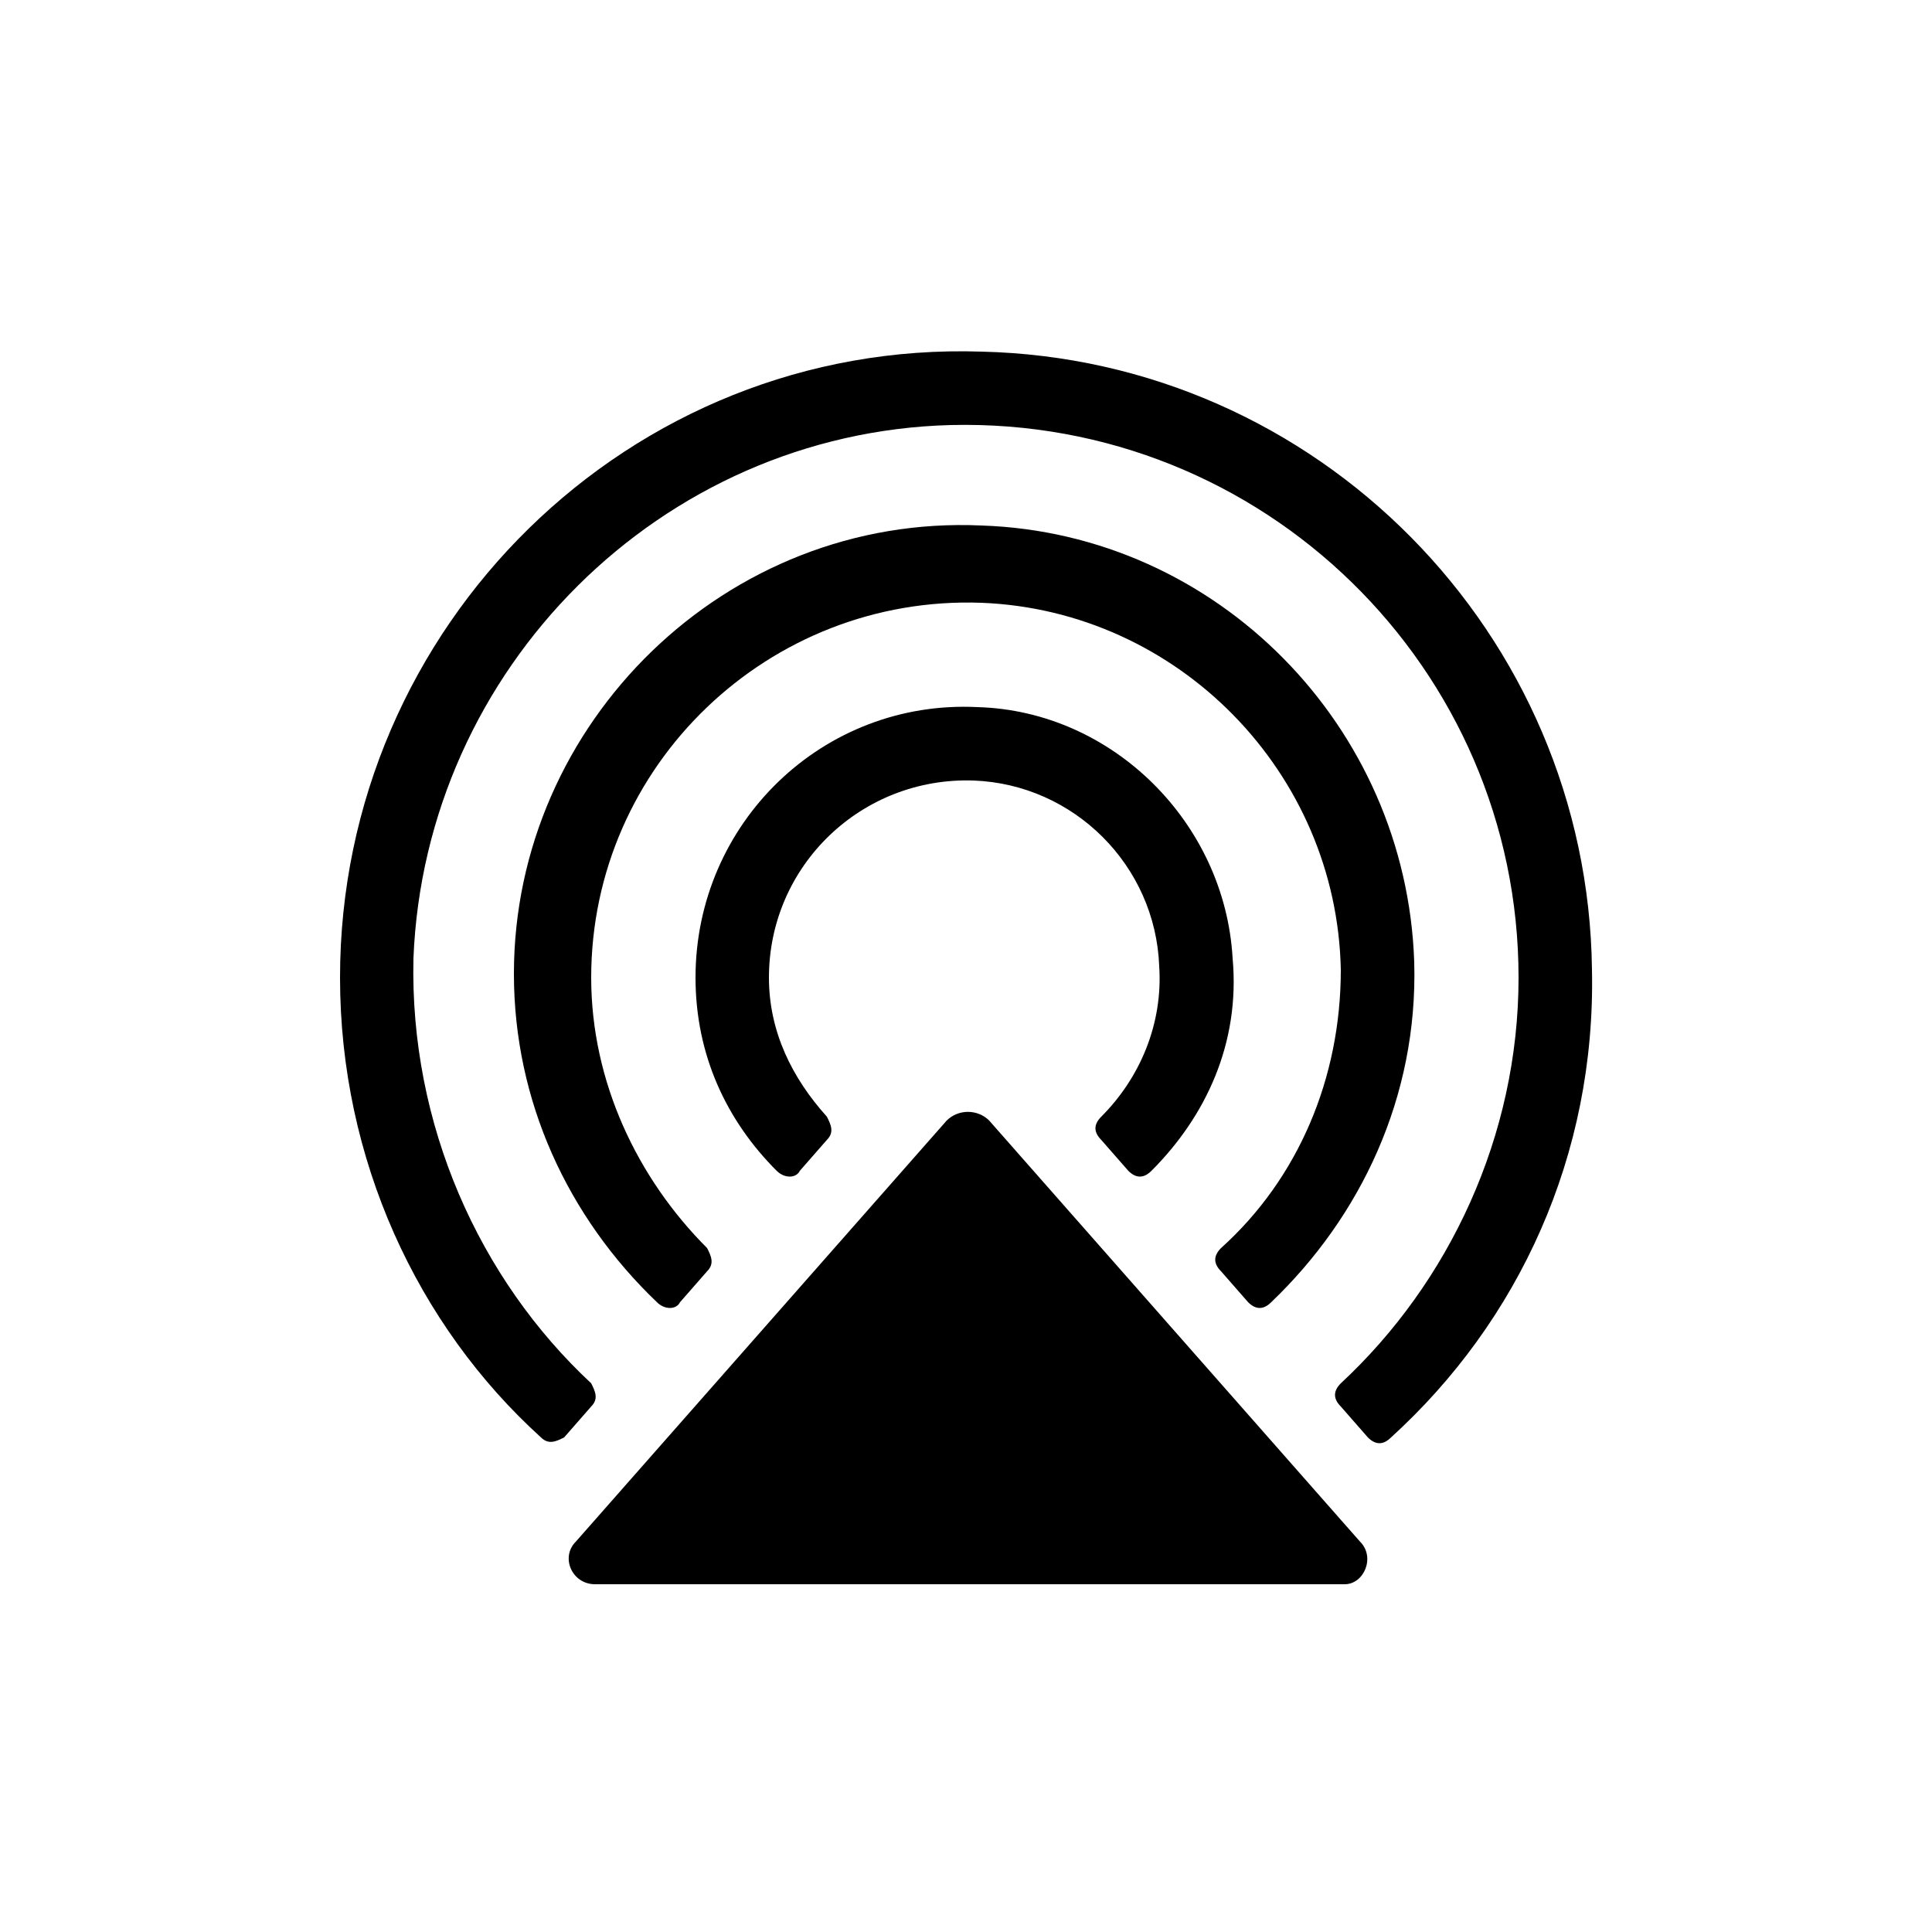
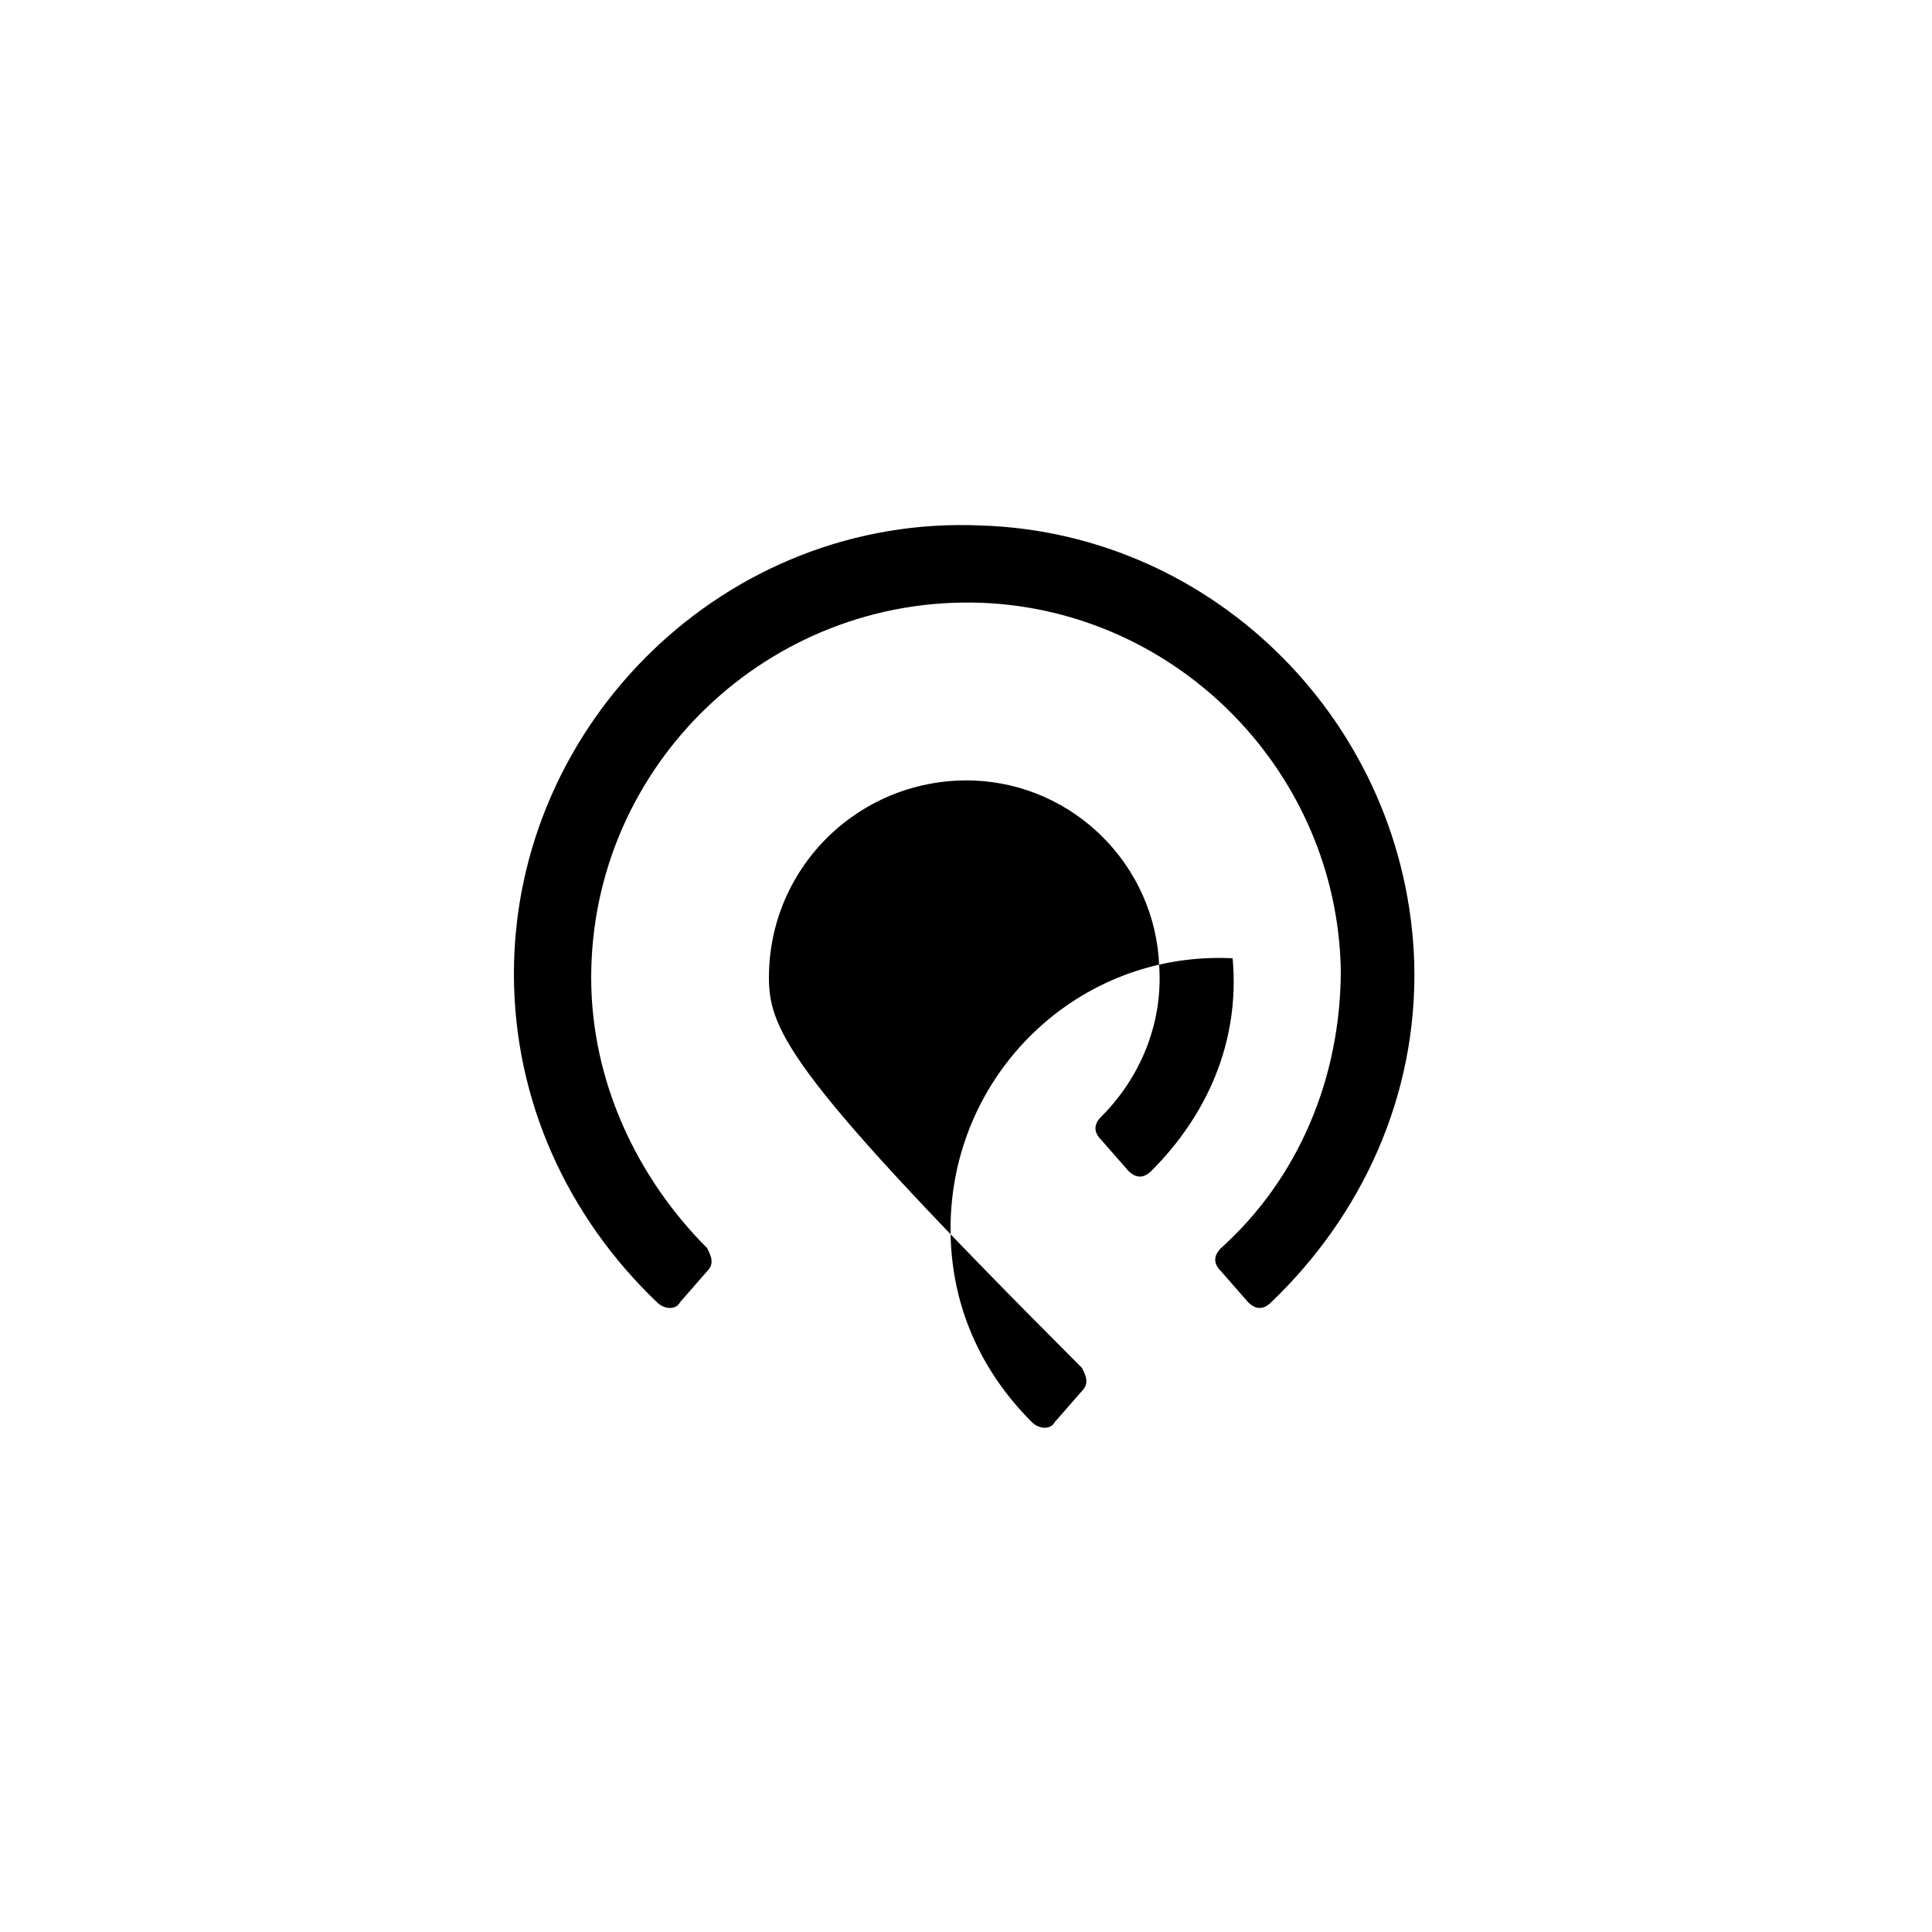
<svg xmlns="http://www.w3.org/2000/svg" id="Layer_1" x="0px" y="0px" viewBox="0 0 50 50" style="enable-background:new 0 0 50 50;" xml:space="preserve">
  <style type="text/css">
	.st0{fill:none;stroke:#231F20;stroke-linecap:round;stroke-linejoin:round;stroke-miterlimit:10;}
	.st1{fill:#FFFFFF;}
	.st2{fill:#97C940;}
	.st3{fill:#0071CE;}
	.st4{fill:#93D500;}
	.st5{opacity:0.6;}
</style>
  <g>
-     <path d="M14.6,37.2l0.7-0.8c0.2-0.2,0.1-0.4,0-0.6c-2.9-2.7-4.7-6.7-4.6-11C11,17.3,17.1,11.2,24.6,11c8.1-0.2,14.7,6.3,14.7,14.3   c0,4.1-1.8,7.9-4.6,10.5c-0.2,0.2-0.2,0.4,0,0.6l0.7,0.8c0.2,0.2,0.4,0.2,0.6,0c3.3-3,5.3-7.3,5.2-12.1c-0.1-8.7-7.1-15.8-15.8-16   C16.3,8.8,8.8,16.2,8.8,25.3c0,4.7,2,9,5.2,11.9C14.2,37.4,14.4,37.3,14.6,37.2" />
    <path d="M15.3,25.3c0-5.5,4.6-9.9,10.1-9.7c5.1,0.2,9.2,4.4,9.3,9.5c0,2.8-1.1,5.4-3.1,7.2c-0.2,0.2-0.2,0.4,0,0.6l0.7,0.8   c0.2,0.2,0.4,0.2,0.6,0c2.3-2.2,3.8-5.3,3.7-8.8c-0.2-6.1-5.1-11.1-11.2-11.3c-6.6-0.3-12.1,5.1-12.1,11.6c0,3.3,1.4,6.3,3.7,8.5   c0.2,0.2,0.5,0.2,0.6,0l0.7-0.8c0.2-0.2,0.1-0.4,0-0.6C16.5,30.5,15.3,28,15.3,25.3" />
-     <path d="M19.9,25.3c0-2.9,2.4-5.2,5.3-5.1c2.6,0.1,4.7,2.2,4.8,4.8c0.1,1.5-0.5,2.9-1.5,3.9c-0.2,0.2-0.2,0.4,0,0.6l0.7,0.8   c0.2,0.2,0.4,0.2,0.6,0c1.4-1.4,2.3-3.3,2.1-5.5c-0.2-3.5-3.1-6.4-6.6-6.5c-4-0.2-7.3,3-7.3,7c0,2,0.8,3.7,2.1,5   c0.2,0.2,0.5,0.2,0.6,0l0.7-0.8c0.2-0.2,0.1-0.4,0-0.6C20.5,27.9,19.9,26.7,19.9,25.3" />
-     <path d="M35.2,39.9L25.6,29c-0.3-0.3-0.8-0.3-1.1,0l-9.6,10.9c-0.4,0.4-0.1,1.1,0.5,1.1h19.4C35.3,41,35.6,40.3,35.2,39.9" />
+     <path d="M19.9,25.3c0-2.9,2.4-5.2,5.3-5.1c2.6,0.1,4.7,2.2,4.8,4.8c0.1,1.5-0.5,2.9-1.5,3.9c-0.2,0.2-0.2,0.4,0,0.6l0.7,0.8   c0.2,0.2,0.4,0.2,0.6,0c1.4-1.4,2.3-3.3,2.1-5.5c-4-0.2-7.3,3-7.3,7c0,2,0.8,3.7,2.1,5   c0.2,0.2,0.5,0.2,0.6,0l0.7-0.8c0.2-0.2,0.1-0.4,0-0.6C20.5,27.9,19.9,26.7,19.9,25.3" />
  </g>
</svg>